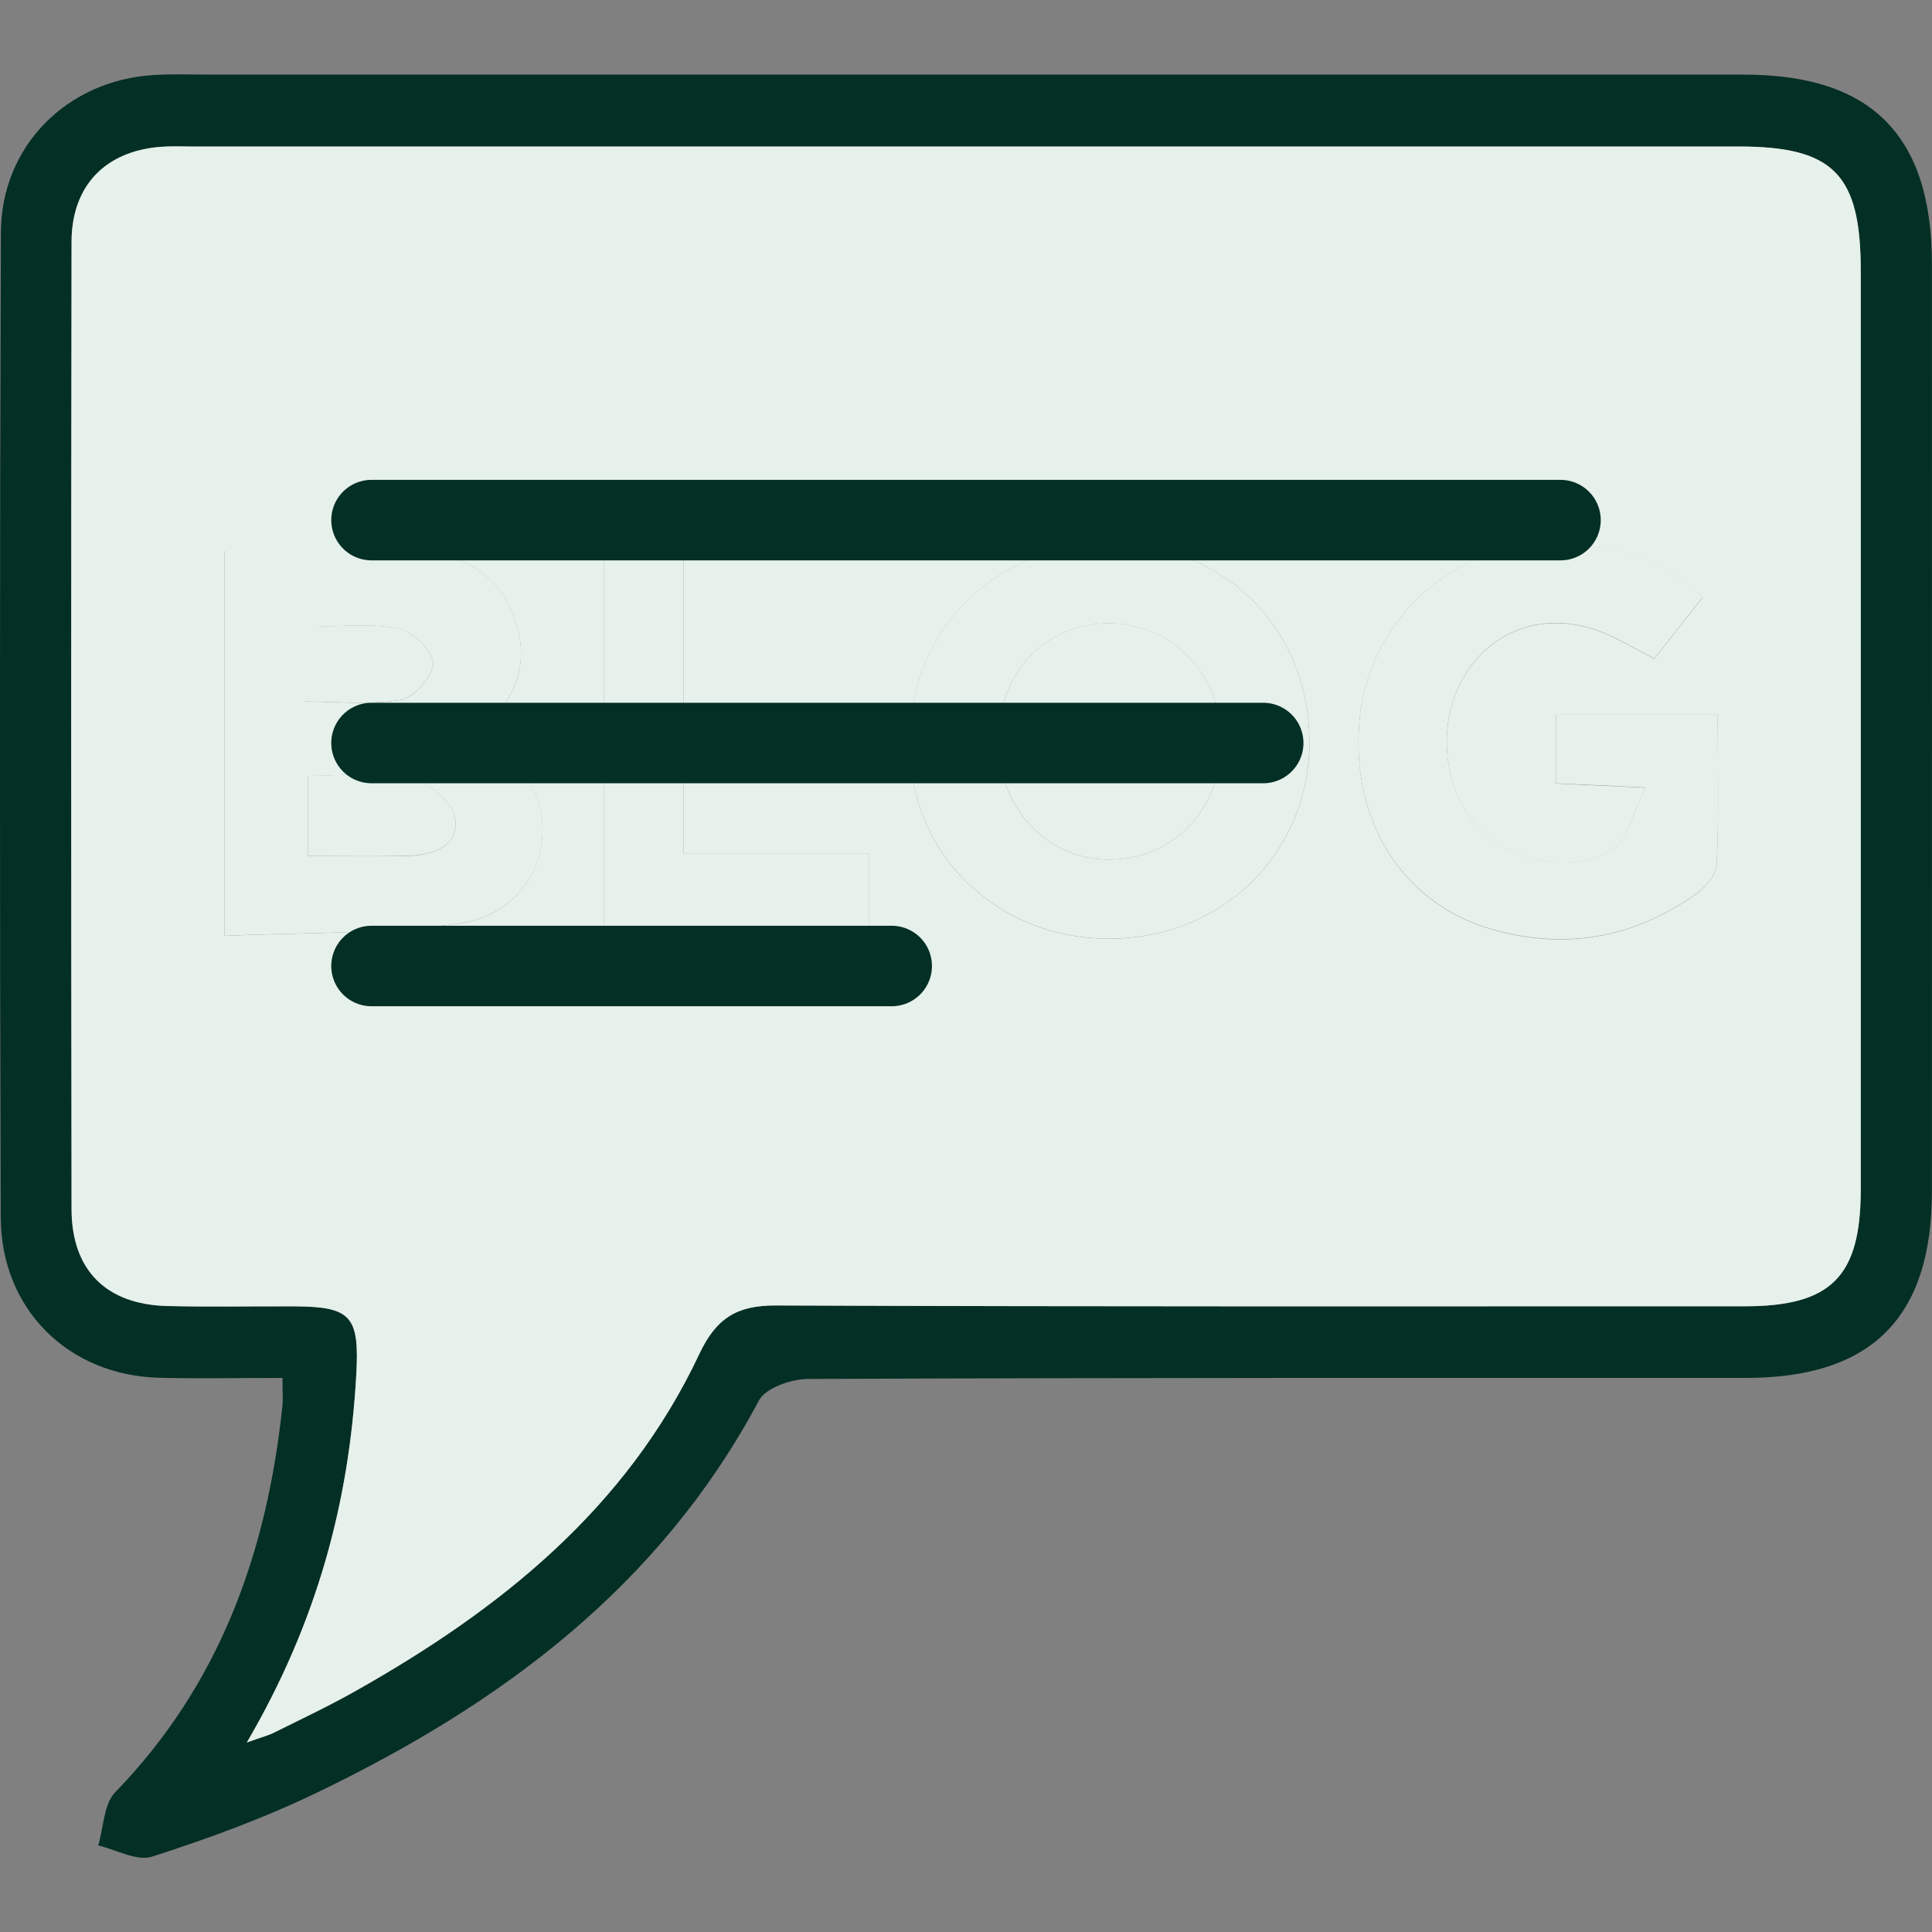
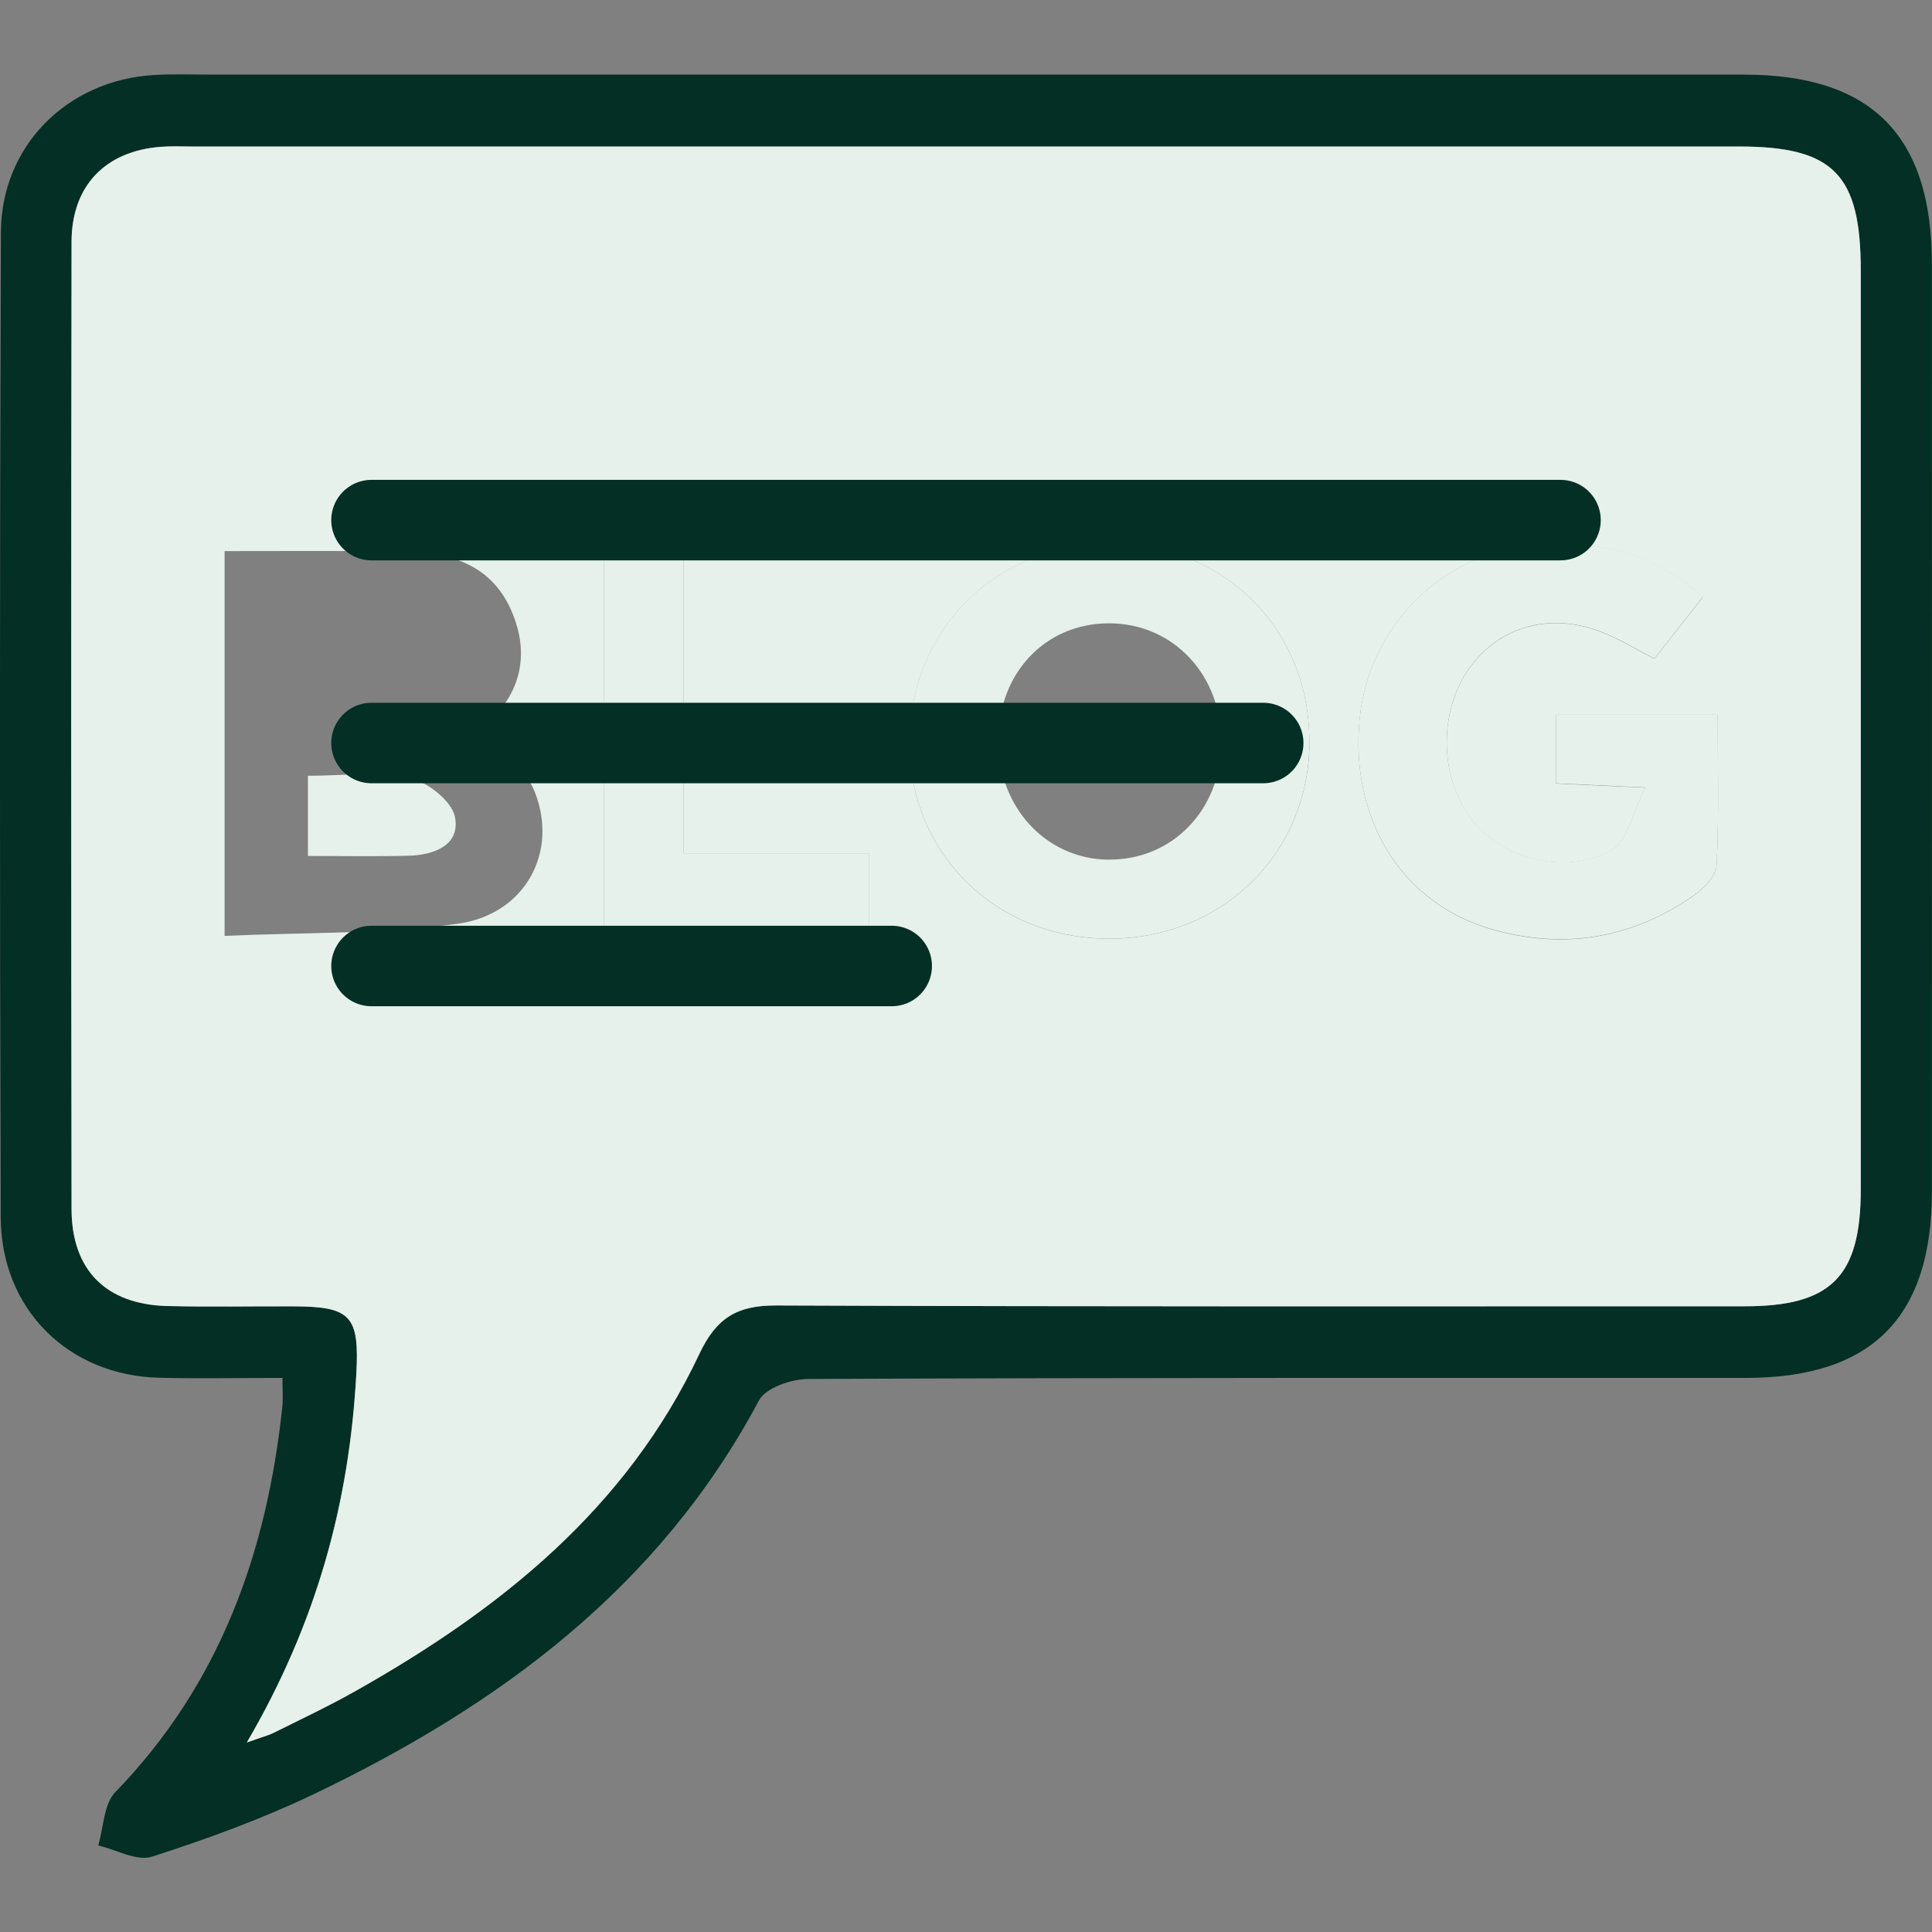
<svg xmlns="http://www.w3.org/2000/svg" width="24" height="24" viewBox="0 0 24 24" fill="none">
  <rect x="0" y="0" width="24" height="24" fill="#808080" stroke="none" />
  <path d="M3.509 17.117C2.955 17.117 2.468 17.127 1.981 17.115C0.851 17.088 0.013 16.266 0.009 15.121C-0.004 11.045 -0.004 6.968 0.011 2.891C0.014 1.811 0.836 0.996 1.911 0.932C2.163 0.917 2.418 0.927 2.673 0.927C9.003 0.927 15.333 0.927 21.663 0.927C23.249 0.927 23.999 1.682 23.999 3.283C24 7.121 24 10.959 23.999 14.797C23.999 16.368 23.251 17.117 21.688 17.117C17.806 17.117 13.925 17.113 10.043 17.13C9.832 17.13 9.513 17.239 9.428 17.397C8.188 19.723 6.204 21.18 3.916 22.279C3.263 22.592 2.577 22.843 1.888 23.064C1.698 23.125 1.445 22.977 1.22 22.925C1.288 22.7 1.288 22.41 1.432 22.263C2.729 20.927 3.317 19.287 3.508 17.467C3.517 17.378 3.509 17.287 3.509 17.116V17.117ZM3.067 21.645C3.269 21.574 3.337 21.557 3.398 21.526C3.739 21.356 4.086 21.194 4.418 21.006C6.208 19.997 7.78 18.747 8.686 16.822C8.899 16.369 9.158 16.215 9.642 16.217C13.652 16.233 17.663 16.227 21.674 16.227C22.749 16.227 23.114 15.858 23.115 14.776C23.116 10.972 23.115 7.169 23.115 3.365C23.115 2.165 22.778 1.82 21.599 1.82C15.192 1.82 8.786 1.82 2.379 1.82C2.251 1.82 2.124 1.814 1.998 1.824C1.313 1.876 0.891 2.304 0.889 3.003C0.882 7.008 0.882 11.014 0.889 15.02C0.891 15.781 1.322 16.205 2.078 16.223C2.604 16.237 3.131 16.224 3.657 16.228C4.363 16.231 4.467 16.349 4.426 17.076C4.338 18.658 3.941 20.151 3.067 21.645Z" fill="#042F24" />
  <path d="M3.066 21.646C3.94 20.151 4.338 18.658 4.426 17.076C4.466 16.349 4.363 16.231 3.656 16.228C3.131 16.226 2.604 16.237 2.078 16.224C1.321 16.205 0.89 15.781 0.889 15.02C0.883 11.014 0.883 7.008 0.889 3.003C0.89 2.304 1.313 1.876 1.997 1.824C2.124 1.814 2.251 1.82 2.378 1.82C8.785 1.82 15.191 1.82 21.598 1.82C22.777 1.82 23.115 2.164 23.115 3.365C23.115 7.169 23.116 10.972 23.115 14.776C23.115 15.859 22.749 16.227 21.674 16.227C17.662 16.227 13.652 16.233 9.641 16.217C9.158 16.215 8.899 16.369 8.686 16.822C7.78 18.745 6.207 19.997 4.417 21.006C4.085 21.194 3.739 21.356 3.397 21.527C3.336 21.557 3.269 21.573 3.066 21.646ZM2.79 6.845V11.626C3.785 11.581 4.747 11.605 5.688 11.475C6.523 11.359 6.941 10.586 6.642 9.835C6.525 9.539 6.234 9.314 5.999 9.03C6.45 8.662 6.6 8.154 6.353 7.587C6.09 6.983 5.541 6.852 4.951 6.847C4.246 6.842 3.541 6.846 2.789 6.846L2.79 6.845ZM16.265 9.256C16.289 7.855 15.251 6.781 13.849 6.757C12.416 6.732 11.322 7.776 11.299 9.189C11.276 10.571 12.341 11.646 13.748 11.661C15.15 11.678 16.243 10.634 16.267 9.256H16.265ZM20.441 9.783C20.274 10.116 20.218 10.44 20.035 10.55C19.486 10.882 18.696 10.69 18.304 10.209C17.884 9.694 17.859 8.857 18.249 8.308C18.621 7.783 19.254 7.601 19.898 7.854C20.114 7.938 20.313 8.062 20.551 8.184C20.755 7.925 20.952 7.675 21.153 7.42C20.524 6.849 19.825 6.712 19.081 6.769C17.925 6.858 17.002 7.779 16.89 8.929C16.769 10.169 17.401 11.21 18.511 11.539C19.415 11.806 20.274 11.664 21.051 11.119C21.173 11.033 21.319 10.876 21.325 10.747C21.354 10.13 21.338 9.512 21.338 8.879H19.328V9.734C19.648 9.749 19.933 9.762 20.441 9.785V9.783ZM10.792 11.565V10.601H8.492V6.876H7.5V11.565H10.792Z" fill="#E6F1EB" />
-   <path d="M2.79 6.845C3.542 6.845 4.248 6.841 4.952 6.847C5.541 6.852 6.091 6.982 6.354 7.586C6.6 8.153 6.45 8.661 6 9.029C6.234 9.313 6.526 9.538 6.644 9.834C6.942 10.585 6.525 11.357 5.689 11.474C4.748 11.605 3.787 11.58 2.791 11.625V6.844L2.79 6.845ZM3.825 9.638V10.634C4.289 10.634 4.684 10.643 5.079 10.632C5.394 10.623 5.722 10.499 5.651 10.147C5.609 9.946 5.298 9.705 5.074 9.661C4.678 9.581 4.254 9.639 3.825 9.639V9.638ZM3.792 8.715C4.178 8.715 4.589 8.761 4.982 8.693C5.147 8.664 5.39 8.386 5.381 8.234C5.372 8.077 5.119 7.84 4.941 7.807C4.58 7.739 4.198 7.787 3.792 7.787V8.715Z" fill="#E6F1EB" />
  <path d="M16.266 9.255C16.243 10.633 15.15 11.677 13.747 11.66C12.34 11.644 11.277 10.569 11.298 9.188C11.321 7.775 12.415 6.731 13.848 6.756C15.25 6.781 16.288 7.854 16.265 9.255H16.266ZM13.764 10.678C14.552 10.689 15.159 10.073 15.172 9.246C15.186 8.395 14.582 7.744 13.777 7.743C12.987 7.742 12.401 8.36 12.4 9.198C12.4 10.026 12.991 10.668 13.763 10.679L13.764 10.678Z" fill="#E6F1EB" />
  <path d="M20.441 9.782C19.933 9.759 19.648 9.745 19.328 9.731V8.876H21.338C21.338 9.507 21.355 10.127 21.325 10.744C21.319 10.874 21.173 11.031 21.051 11.116C20.274 11.662 19.415 11.802 18.511 11.536C17.401 11.207 16.768 10.165 16.89 8.925C17.003 7.777 17.926 6.856 19.081 6.766C19.825 6.709 20.524 6.844 21.153 7.416C20.952 7.672 20.755 7.922 20.551 8.181C20.313 8.059 20.113 7.934 19.898 7.851C19.254 7.599 18.621 7.78 18.249 8.305C17.859 8.855 17.883 9.69 18.305 10.206C18.696 10.687 19.487 10.879 20.035 10.547C20.217 10.437 20.274 10.113 20.441 9.78V9.782Z" fill="#E6F1EB" />
  <path d="M10.792 11.564H7.5V6.875H8.492V10.6H10.792V11.564Z" fill="#E6F1EB" />
  <path d="M3.825 9.637C4.254 9.637 4.678 9.58 5.074 9.659C5.298 9.704 5.609 9.945 5.651 10.145C5.723 10.498 5.394 10.621 5.079 10.63C4.684 10.641 4.289 10.633 3.825 10.633V9.636V9.637Z" fill="#E6F1EB" />
-   <path d="M3.791 8.714V7.786C4.197 7.786 4.579 7.738 4.941 7.806C5.118 7.839 5.371 8.076 5.381 8.233C5.389 8.385 5.148 8.663 4.982 8.692C4.589 8.76 4.178 8.714 3.791 8.714Z" fill="#E6F1EB" />
-   <path d="M13.764 10.679C12.991 10.668 12.4 10.025 12.401 9.197C12.401 8.359 12.986 7.741 13.778 7.742C14.582 7.743 15.187 8.396 15.172 9.246C15.158 10.072 14.553 10.689 13.765 10.678L13.764 10.679Z" fill="#E6F1EB" />
  <path d="M4.615 6.461H19.385" stroke="#042F24" stroke-linecap="round" />
  <path d="M4.615 9.23H15.692" stroke="#042F24" stroke-linecap="round" />
  <path d="M4.615 12H11.077" stroke="#042F24" stroke-linecap="round" />
</svg>